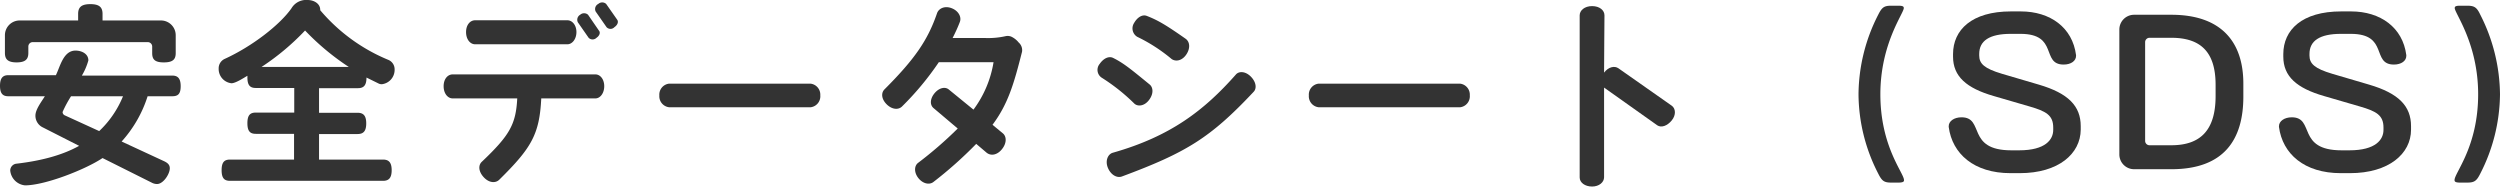
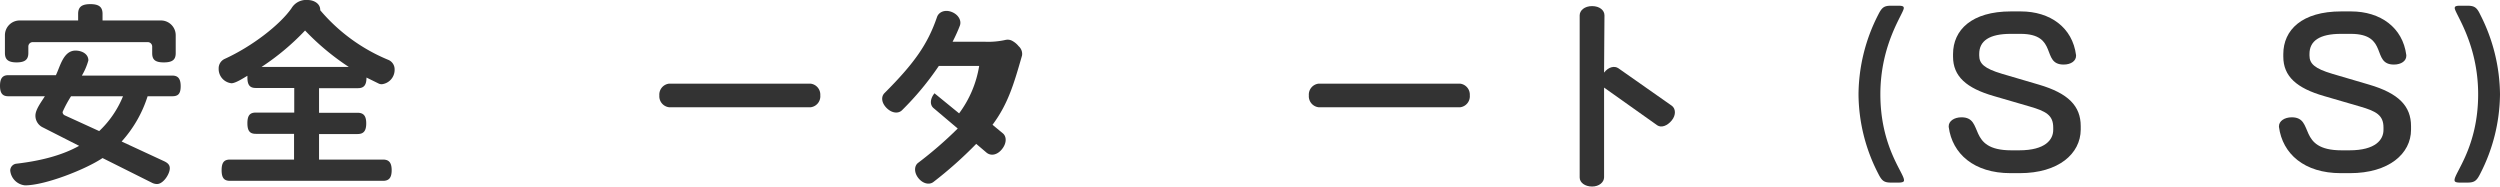
<svg xmlns="http://www.w3.org/2000/svg" viewBox="0 0 508.08 37.91">
  <defs>
    <style>.cls-1{fill:#333;}</style>
  </defs>
  <g id="レイヤー_2" data-name="レイヤー 2">
    <g id="design">
      <path class="cls-1" d="M35,19.56H30a25,25,0,0,1-5.28,9.2l8.63,4c.76.36,1.16.76,1.16,1.44,0,1.16-1.32,3.2-2.6,3.2a2.34,2.34,0,0,1-1.07-.28l-10-5C17.4,34.43,9.16,37.67,5.08,37.67a3.34,3.34,0,0,1-3-3,1.4,1.4,0,0,1,1.24-1.4c5.48-.64,9.6-1.87,12.76-3.63l-7.4-3.76A2.62,2.62,0,0,1,7.2,23.48c0-1.24,1.28-2.88,1.92-3.92H1.68C.56,19.56,0,19,0,17.44s.56-2.16,1.68-2.16h9.68c.88-1.8,1.52-5,4-5,1.16,0,2.6.6,2.6,2a12.77,12.77,0,0,1-1.32,3.08H35c1.12,0,1.72.56,1.72,2.16S36.15,19.56,35,19.56Zm-1.72-6.88c-1.8,0-2.35-.6-2.35-1.88V9.44a.9.9,0,0,0-.89-.88H6.64a.89.89,0,0,0-.88.88v1.32c0,1.28-.6,1.92-2.4,1.92S1,12,1,10.76V7.16a3,3,0,0,1,3-3H15.88V2.84c0-1.32.6-2,2.48-2s2.48.68,2.48,2V4.16H32.71a3,3,0,0,1,3,3V10.8C35.71,12.08,35.11,12.68,33.31,12.68ZM14.44,19.56a23.16,23.16,0,0,0-1.72,3.2.74.74,0,0,0,.44.68l7,3.2A20.18,20.18,0,0,0,25,19.56Z" />
      <path class="cls-1" d="M77.59,17.12A1.52,1.52,0,0,1,77,17l-2.52-1.24c0,1.64-.6,2.16-1.76,2.16H64.84v5h7.83c1.16,0,1.76.56,1.76,2.16s-.6,2.16-1.76,2.16H64.84v5.19h13c1.16,0,1.76.57,1.76,2.16s-.6,2.16-1.76,2.16H46.76c-1.16,0-1.72-.52-1.72-2.16s.56-2.16,1.72-2.16h13V27.2H52c-1.16,0-1.72-.52-1.72-2.16s.56-2.16,1.72-2.16h7.8v-5H52c-1.16,0-1.72-.52-1.72-2.16V15.4c-.76.44-2.4,1.52-3.24,1.52a2.92,2.92,0,0,1-2.6-3A2.1,2.1,0,0,1,45.6,12c5.72-2.6,11.32-7,13.64-10.32A3.46,3.46,0,0,1,62.52,0c1.2,0,2.56.68,2.56,2v.08A36.22,36.22,0,0,0,79,12.2a2.08,2.08,0,0,1,1.2,1.92A2.94,2.94,0,0,1,77.59,17.12ZM62,6.2a49.77,49.77,0,0,1-8.84,7.4H70.88A50.3,50.3,0,0,1,62,6.2Z" />
-       <path class="cls-1" d="M121,20H110c-.36,7.32-2,10.08-8.52,16.51-.76.76-2.08.68-3.16-.48s-1.16-2.44-.4-3.15c5.64-5.36,6.92-7.56,7.2-12.88H92c-1,0-1.84-1-1.84-2.48s.84-2.4,1.84-2.4h29c1,0,1.8,1,1.8,2.4S122,20,121,20ZM115.31,9H96.56c-1,0-1.84-1-1.84-2.48s.84-2.4,1.84-2.4h18.75c1,0,1.84,1,1.84,2.4S116.31,9,115.31,9Zm5.92-1.32a1.12,1.12,0,0,1-1.6,0l-2.2-3.16A1.17,1.17,0,0,1,117.91,3a1.19,1.19,0,0,1,1.6,0l2.2,3.2C122.07,6.6,121.87,7.24,121.23,7.68Zm3.64-2.16a1.09,1.09,0,0,1-1.6,0l-2.2-3.16A1.15,1.15,0,0,1,121.59.8a1.19,1.19,0,0,1,1.6,0L125.43,4C125.75,4.44,125.51,5.08,124.87,5.52Z" />
      <path class="cls-1" d="M164.75,21.8H136a2.25,2.25,0,0,1-2-2.4A2.24,2.24,0,0,1,136,17h28.71a2.24,2.24,0,0,1,2,2.36A2.25,2.25,0,0,1,164.75,21.8Z" />
-       <path class="cls-1" d="M201.71,25.36l2.08,1.72c.8.64.84,2-.16,3.24s-2.27,1.39-3.11.72l-2.12-1.8A82.34,82.34,0,0,1,189.68,37c-.8.6-2.08.36-3-.76s-.92-2.48-.12-3.12a80,80,0,0,0,8.08-7l-4.92-4.16c-.76-.64-.72-1.88.2-3s2.16-1.4,2.92-.76l5,4.08a22,22,0,0,0,4.08-9.64H190.8a58.86,58.86,0,0,1-7.48,9c-.72.72-2,.64-3.08-.4s-1.24-2.32-.48-3.08c6.16-6.16,8.8-10,10.68-15.48.36-1,1.6-1.56,3-1s2,1.8,1.64,2.76-.92,2.2-1.48,3.28h6.48a16.18,16.18,0,0,0,4.24-.36,2,2,0,0,1,1.19.08,4.24,4.24,0,0,1,1.52,1.2,2.07,2.07,0,0,1,.68,1.88C206.07,17,204.88,21.12,201.71,25.36Z" />
-       <path class="cls-1" d="M233.52,20.32c-.92,1.24-2.28,1.4-3,.72a38.74,38.74,0,0,0-6.6-5.24,1.89,1.89,0,0,1-.44-2.8c.8-1.16,1.88-1.64,2.72-1.24,2.2,1.08,3.8,2.44,7.48,5.44C234.4,17.84,234.44,19.12,233.52,20.32ZM228,35.87c-1,.36-2.24-.32-2.84-1.76s0-2.79,1-3.07c11.72-3.32,18.56-8.6,25-15.88.64-.76,2-.68,3.08.44s1.2,2.4.52,3.08C246,28,241.12,31,228,35.87ZM238.12,12a33.62,33.62,0,0,0-7-4.52,2,2,0,0,1-.64-2.8c.68-1.2,1.72-1.8,2.6-1.44,2.28.88,4,1.92,7.88,4.64.84.6,1,1.88.16,3.16S239,12.6,238.12,12Z" />
+       <path class="cls-1" d="M201.71,25.36l2.08,1.72c.8.64.84,2-.16,3.24s-2.27,1.39-3.11.72l-2.12-1.8A82.34,82.34,0,0,1,189.68,37c-.8.6-2.08.36-3-.76s-.92-2.48-.12-3.12a80,80,0,0,0,8.08-7l-4.92-4.16c-.76-.64-.72-1.88.2-3l5,4.08a22,22,0,0,0,4.08-9.64H190.8a58.86,58.86,0,0,1-7.48,9c-.72.72-2,.64-3.08-.4s-1.24-2.32-.48-3.08c6.16-6.16,8.8-10,10.68-15.48.36-1,1.6-1.56,3-1s2,1.8,1.64,2.76-.92,2.2-1.48,3.28h6.48a16.18,16.18,0,0,0,4.24-.36,2,2,0,0,1,1.19.08,4.24,4.24,0,0,1,1.52,1.2,2.07,2.07,0,0,1,.68,1.88C206.07,17,204.88,21.12,201.71,25.36Z" />
      <path class="cls-1" d="M296.75,21.8H268a2.25,2.25,0,0,1-2-2.4A2.24,2.24,0,0,1,268,17h28.71a2.24,2.24,0,0,1,2,2.36A2.25,2.25,0,0,1,296.75,21.8Z" />
      <path class="cls-1" d="M336.83,25.48,326,17.8c0,7.2,0,14.51,0,18.23,0,1-1,1.88-2.44,1.88s-2.52-.8-2.52-1.84V3.12c0-1,1-1.88,2.52-1.88s2.52.84,2.52,1.88c0,3-.08,7.2-.08,11.64.88-1.16,2.12-1.44,2.92-.88l10.83,7.6c.8.56.92,1.88,0,3S337.63,26,336.83,25.48Z" />
      <path class="cls-1" d="M385.79,37.11h-1.4c-1.48,0-1.92-.32-2.68-1.84a35.51,35.51,0,0,1-4-16.11,35.87,35.87,0,0,1,4-16.16c.76-1.52,1.2-1.84,2.68-1.84h1.4c.92,0,1.12.16,1.12.48,0,1.08-4.76,7.2-4.76,17.52,0,10.67,4.8,16,4.8,17.43C387,36.91,386.75,37.11,385.79,37.11Z" />
      <path class="cls-1" d="M410.48,35.19H408.6c-7.44,0-11.84-3.95-12.56-9.39v-.16c0-1,1.08-1.8,2.6-1.8,4.76,0,.92,6.71,10.12,6.71h1.6c5.36,0,6.92-2.19,6.92-4.15v-.48c0-2.52-1.48-3.32-4.8-4.28l-7.28-2.12c-5.56-1.6-8.28-4-8.28-8V11c0-4.92,3.8-8.68,11.76-8.68h2c6,0,10.52,3.28,11.24,8.88v.16c0,1-1,1.76-2.52,1.76-4.64,0-1-6.24-8.76-6.24h-2c-4.36,0-6.4,1.44-6.4,4.08v.32c0,1.64,1,2.64,4.64,3.72l7.48,2.2c6,1.76,8.51,4.36,8.51,8.44v.72C422.83,31.24,418.36,35.19,410.48,35.19Z" />
-       <path class="cls-1" d="M441.28,34.39h-7.56a3,3,0,0,1-3-3V6a3,3,0,0,1,3-3h7.56c10,0,14.64,5.36,14.64,14v2.64C455.92,28.36,452,34.39,441.28,34.39Zm9-17.15c0-6.56-2.92-9.56-9-9.56h-4.44a.89.89,0,0,0-.88.88V28.64a.89.89,0,0,0,.88.88h4.44c6.12,0,9-3.28,9-10Z" />
      <path class="cls-1" d="M477.6,35.19h-1.88c-7.44,0-11.84-3.95-12.56-9.39v-.16c0-1,1.08-1.8,2.6-1.8,4.76,0,.92,6.71,10.12,6.71h1.6c5.36,0,6.92-2.19,6.92-4.15v-.48c0-2.52-1.48-3.32-4.8-4.28l-7.28-2.12c-5.56-1.6-8.28-4-8.28-8V11c0-4.92,3.8-8.68,11.76-8.68h2c6,0,10.52,3.28,11.24,8.88v.16c0,1-1,1.76-2.52,1.76-4.64,0-1-6.24-8.76-6.24h-2c-4.36,0-6.4,1.44-6.4,4.08v.32c0,1.64,1,2.64,4.64,3.72l7.48,2.2c6,1.76,8.52,4.36,8.52,8.44v.72C490,31.24,485.48,35.19,477.6,35.19Z" />
      <path class="cls-1" d="M504.08,35.27c-.76,1.52-1.2,1.84-2.72,1.84H500c-1,0-1.16-.2-1.16-.52,0-1.48,4.8-6.76,4.8-17.43,0-10.32-4.76-16.44-4.76-17.52,0-.32.2-.48,1.12-.48h1.36c1.52,0,2,.32,2.72,1.84a36.26,36.26,0,0,1,4,16.16A35.89,35.89,0,0,1,504.08,35.27Z" />
    </g>
  </g>
</svg>